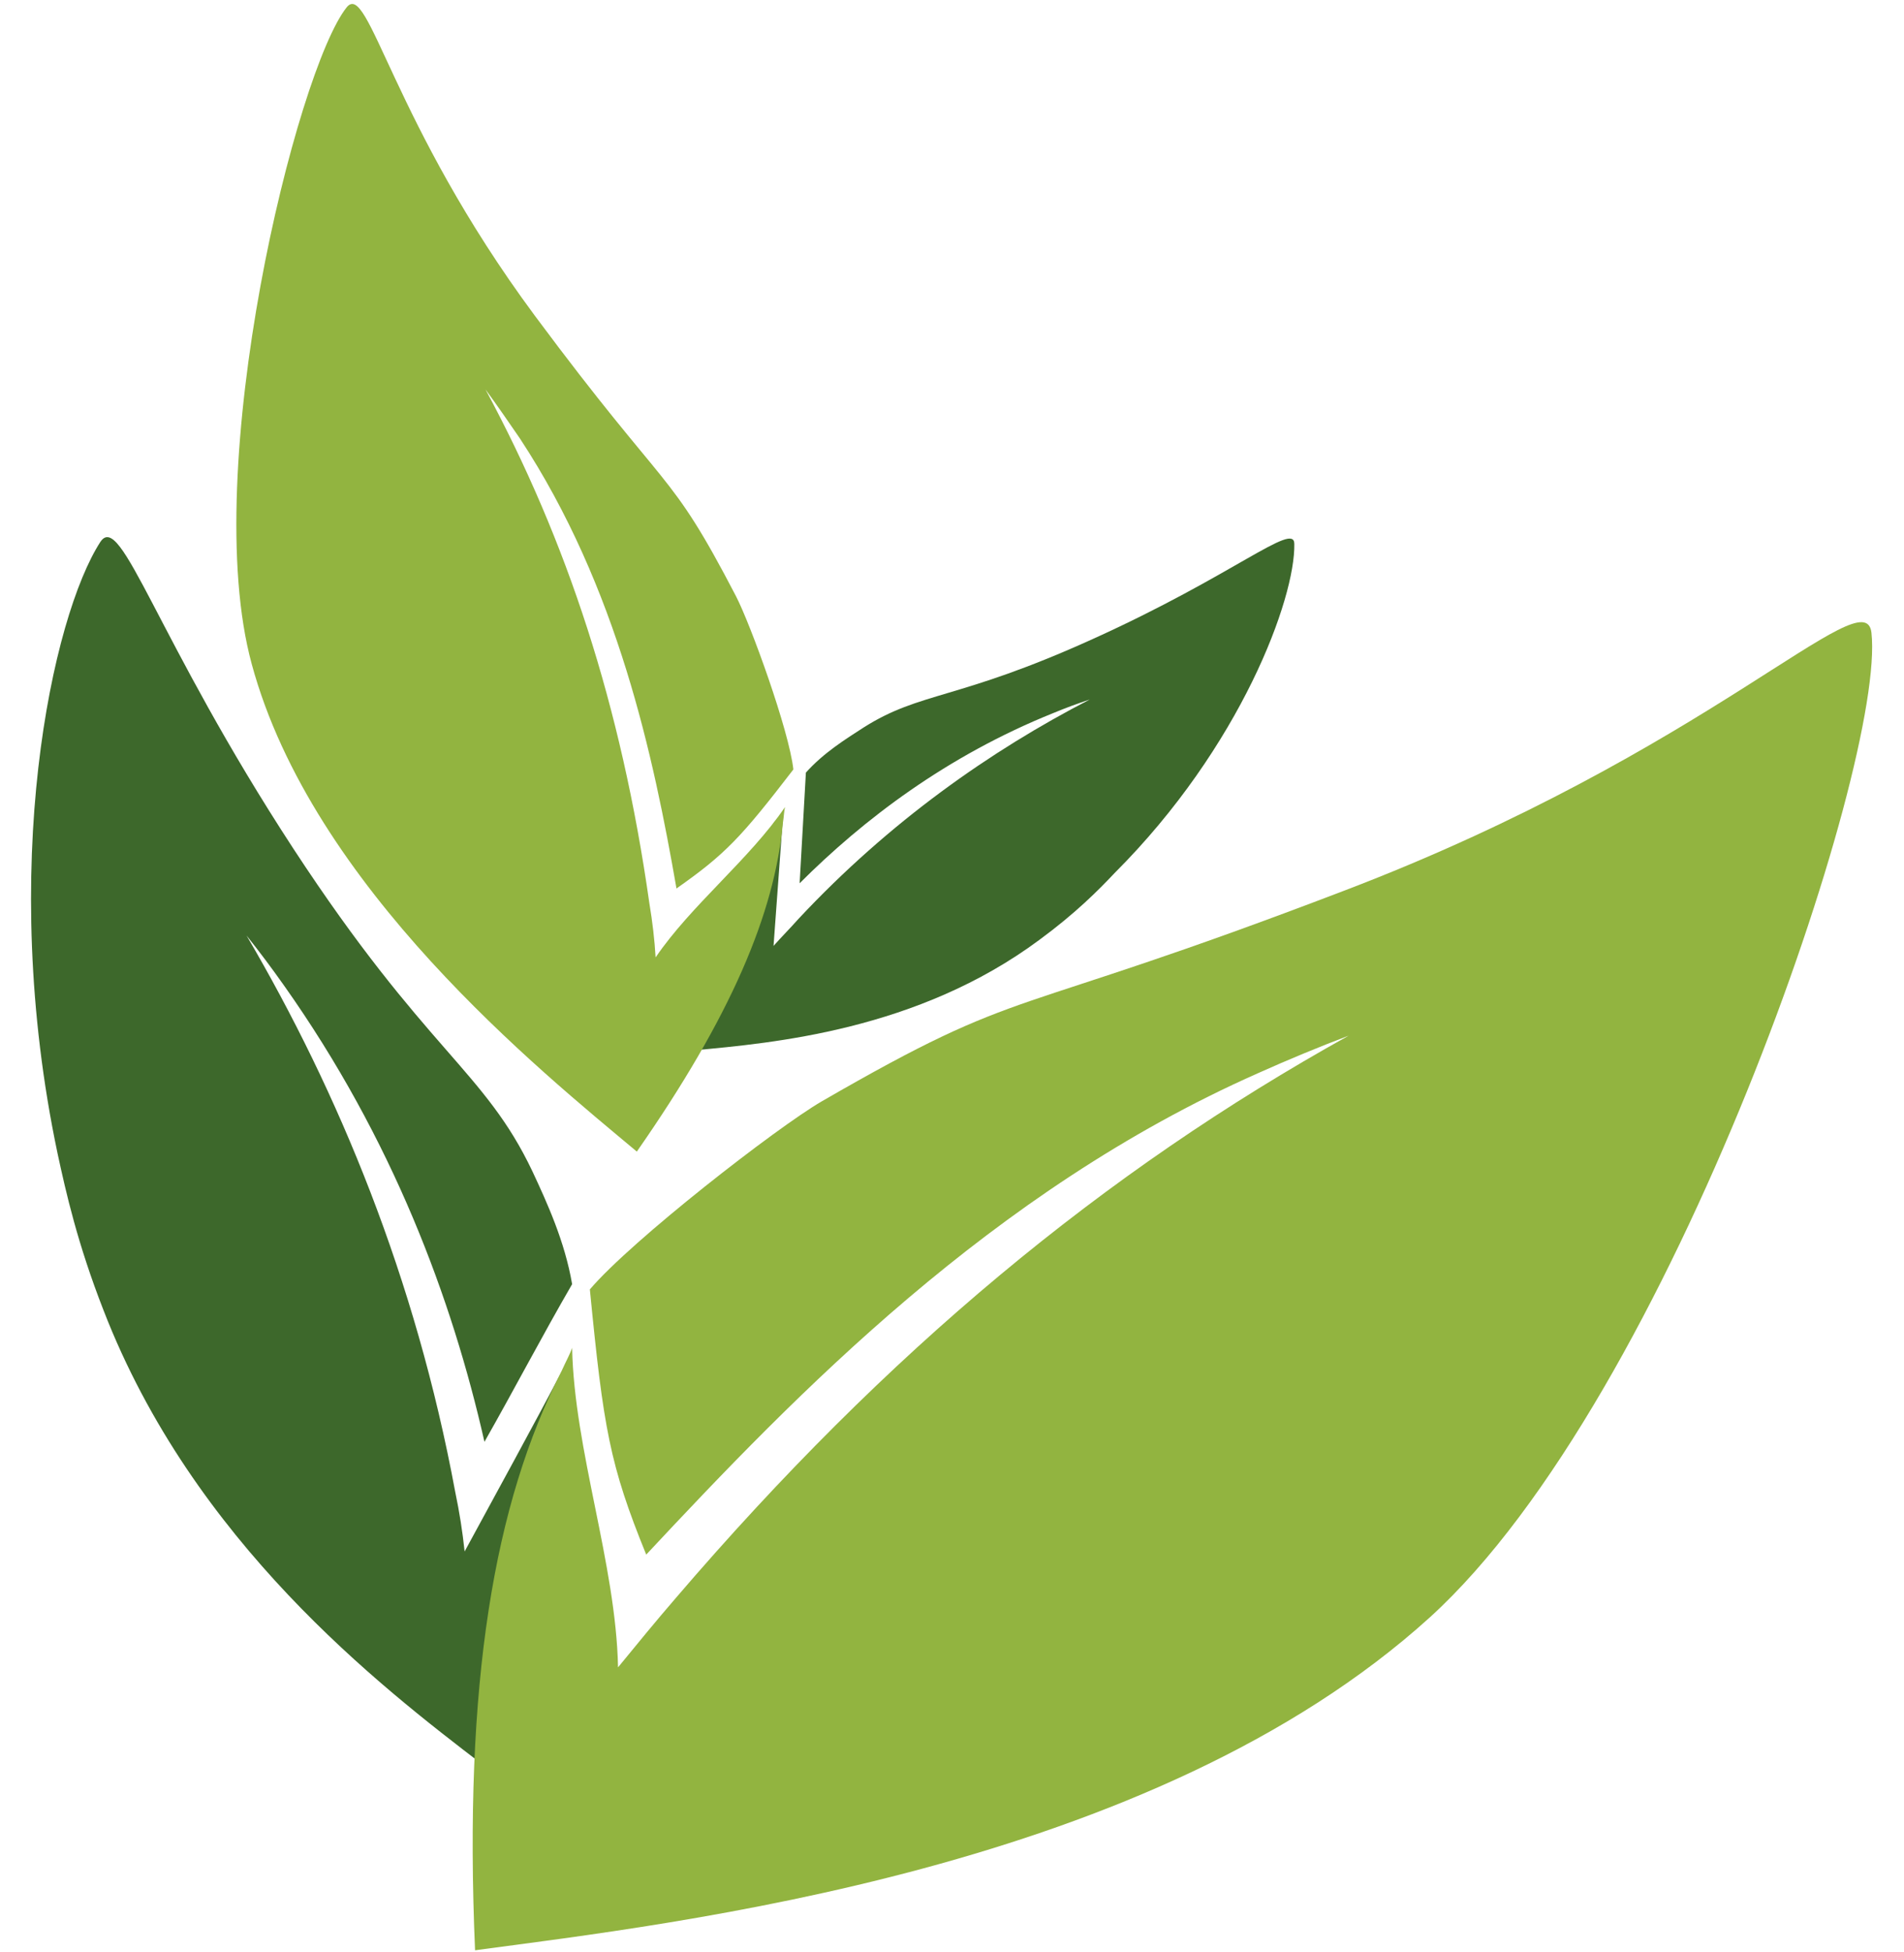
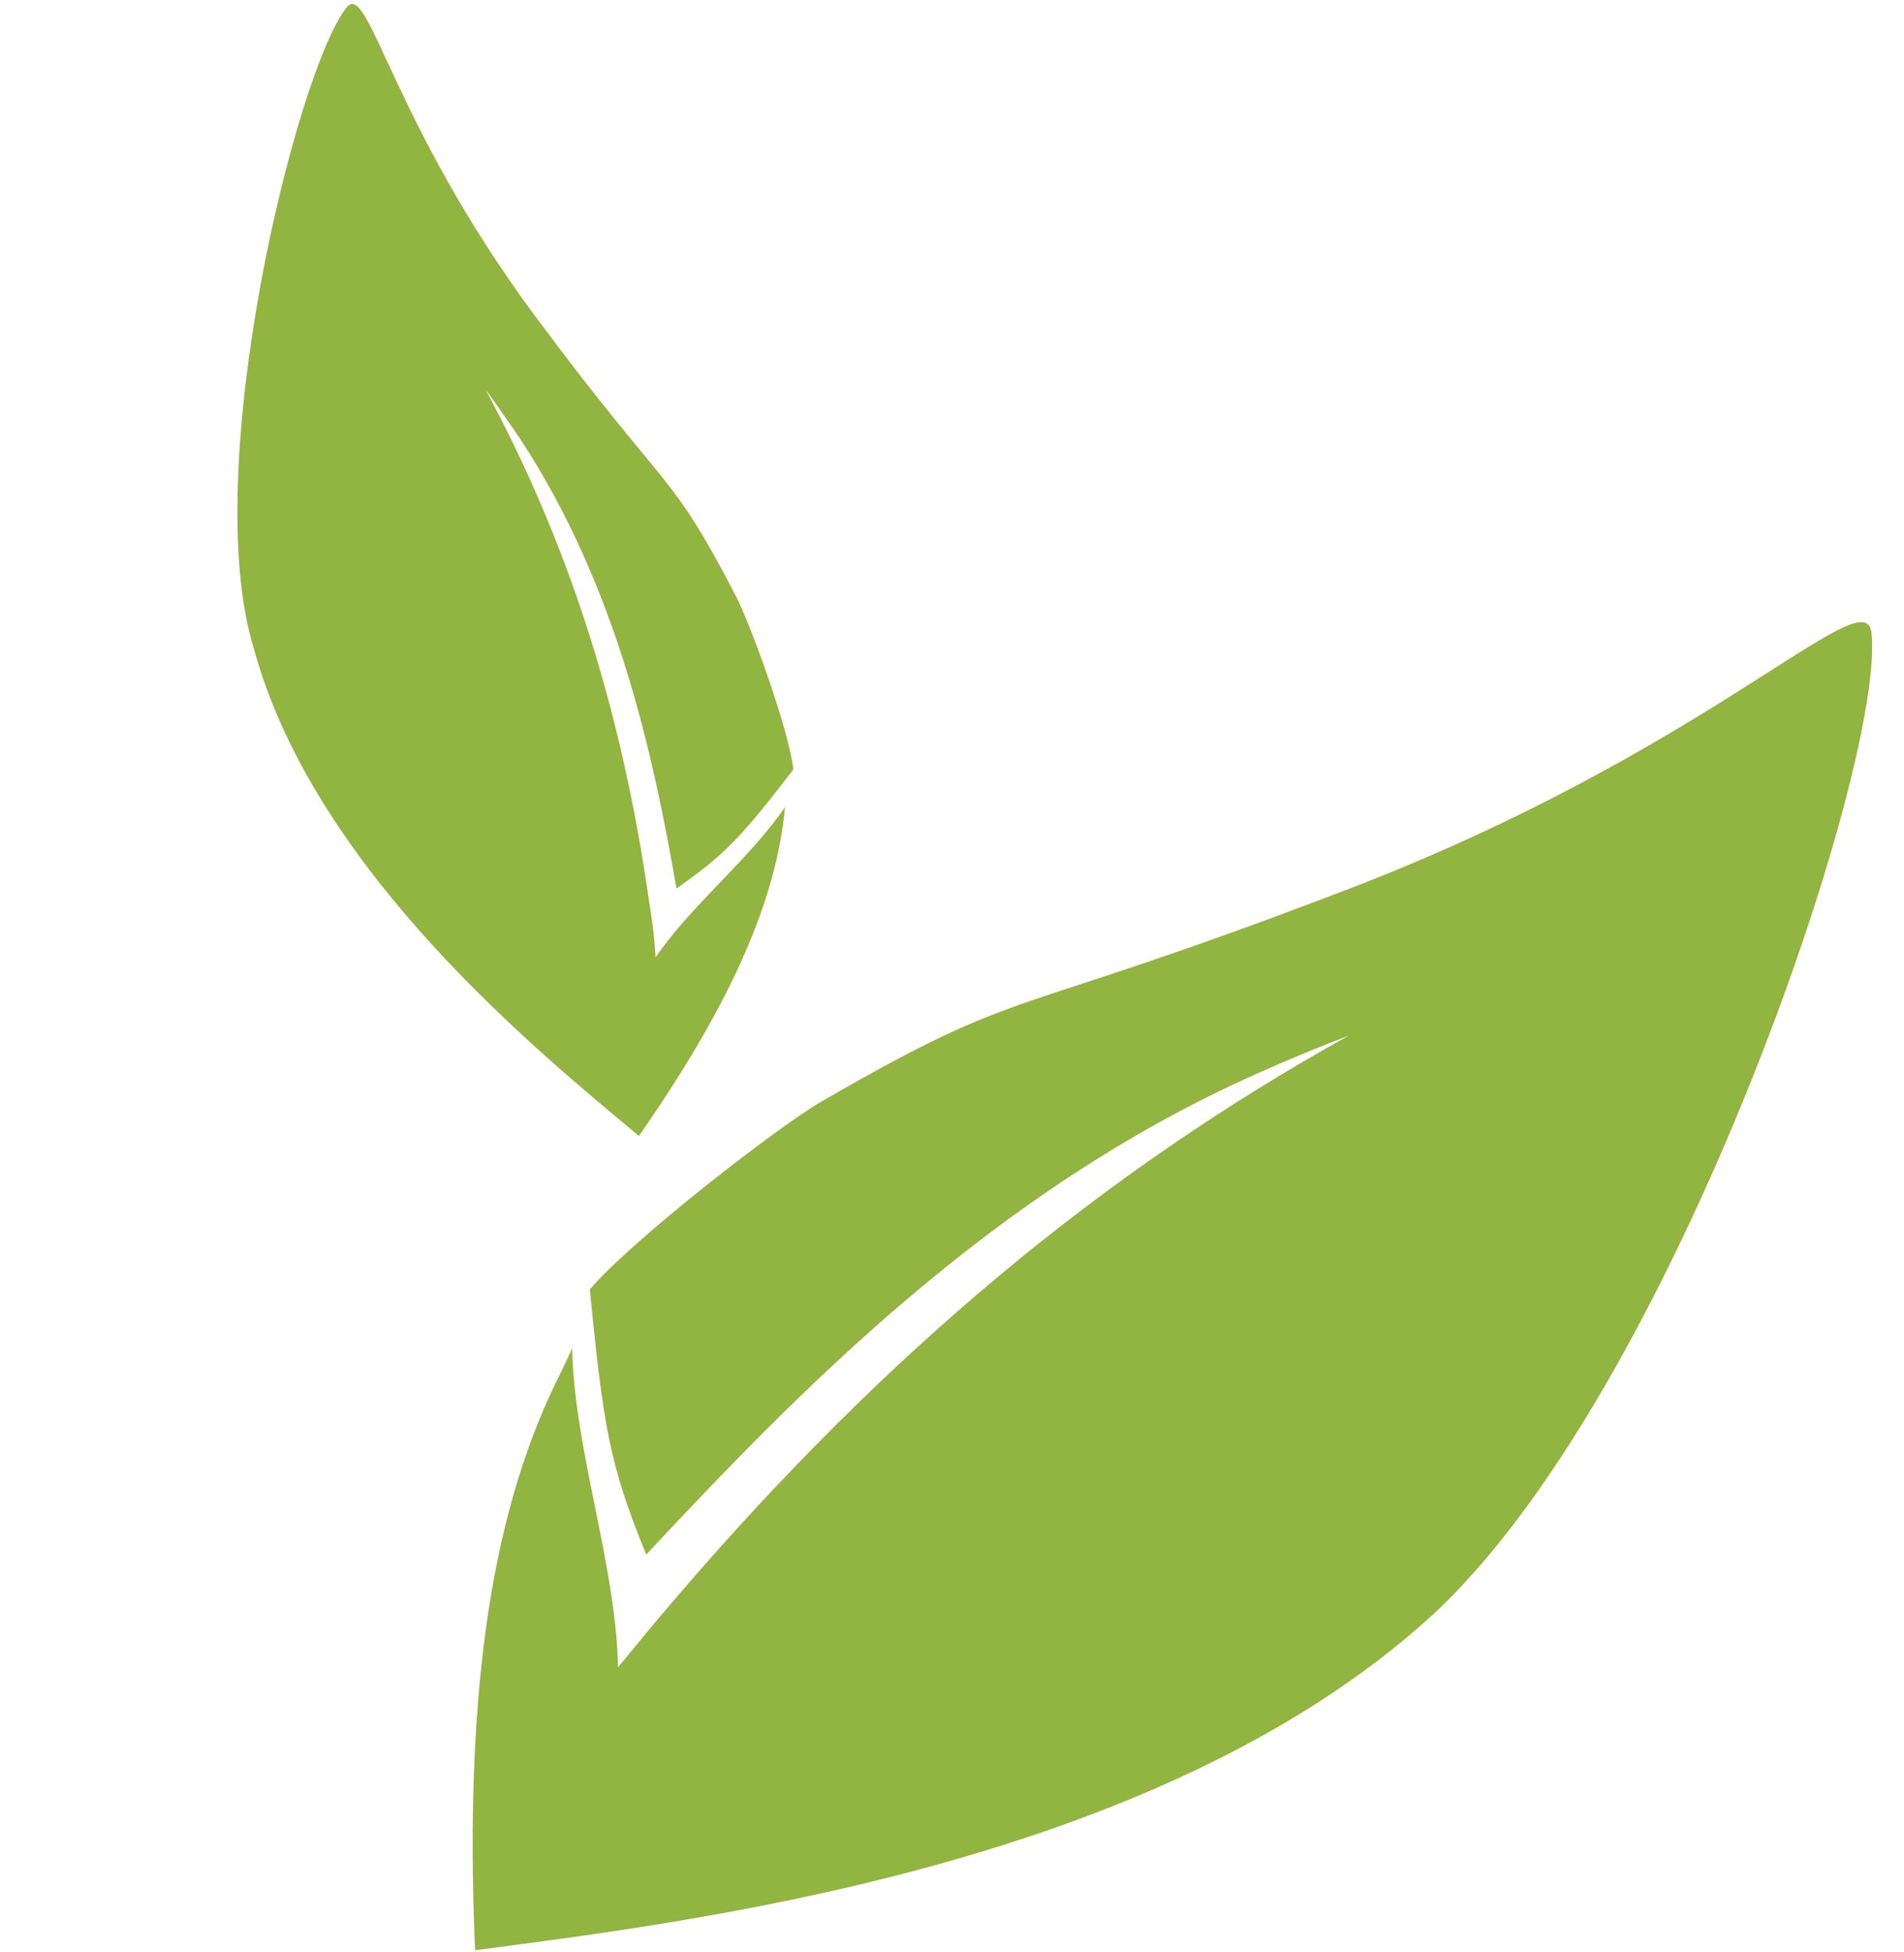
<svg xmlns="http://www.w3.org/2000/svg" version="1.1" width="200" height="205" viewBox="0 0 63783 65535">
  <svg version="1.1" id="Ebene_1" viewBox="0 0 182 187" style="enable-background:new 0 0 182 187;" space="preserve" width="63783" height="65535">
    <style type="text/css">
	.st0{fill:#3D682B;}
	.st1{fill:#92B440;}
</style>
    <g>
      <g>
-         <path class="st0" d="M9.4,51.9c2-3,5.3,9.2,18.5,29.4c12.7,19.4,18.3,21.2,22.9,30.9c1.4,3,3.1,6.7,3.8,10.8    c-2.9,5-5.5,10-8.4,15.1c-3.1-13.7-8.8-29-19.2-43.7c-1.2-1.7-2.4-3.3-3.6-4.8c8.8,15,16.2,32.8,20,53.3c0.4,1.9,0.7,3.8,0.9,5.7    c3.2-5.9,6.4-11.7,9.5-17.6c0.2,0.4,0.5,0.8,0.7,1.1c-0.3,9.6-0.6,21.5-8.5,36.9c-9.8-7.5-27.7-21.3-36.3-43.5    c-2.5-6.4-3.6-11.3-4.4-15C-0.5,83,4.8,59,9.4,51.9z" />
        <path class="st1" d="M179.1,60.6c-0.6-5.3-15.6,11.4-50.5,24.7C95.4,98,98.4,94,78.5,105.5c-4.3,2.5-18.2,13.3-22.2,18    c1.3,13.3,1.9,16.8,5.4,25.4c14.4-15.4,33.1-34.8,58.6-46.1c2.9-1.3,5.8-2.5,8.7-3.6c-23.4,13-44.2,30.2-64.5,53.9    c-1.9,2.2-3.7,4.4-5.5,6.6c-0.2-9.9-4.2-20.8-4.4-30.6c-0.2,0.6-0.6,1.3-1,2.2c-6.5,12.7-9.4,29.9-8.3,55.5    c19.3-2.6,64.8-7.7,91.5-31.9C160,133.8,180.5,73.1,179.1,60.6z" />
      </g>
    </g>
-     <path class="st0" d="M123.8,52.1c0-2.2-5.8,3-19.3,9.1c-13,5.9-16.5,5-22,8.5c-1.7,1.1-3.8,2.4-5.5,4.3c-0.2,3.5-0.4,7-0.6,10.6  c6.1-6.1,14.1-12.2,24.3-16.3c1.2-0.5,2.3-0.9,3.5-1.3c-9.5,4.9-19.2,11.7-27.9,21c-0.8,0.9-1.6,1.7-2.4,2.6  c0.3-4.1,0.6-8.2,0.9-12.3c-0.3,0.1-0.5,0.2-0.8,0.4c-3,5.1-6.8,11.3-7.7,21.9c7.5-0.7,21.4-1.9,33.1-10.6c3.4-2.5,5.6-4.7,7.2-6.4  C118.7,71.5,123.9,57.3,123.8,52.1z" />
-     <path class="st1" d="M33,0.7c2.1-2.6,4.3,11,18,29.5c13,17.5,12.8,14.4,19.3,26.9c1.4,2.7,5.1,12.9,5.5,16.6  c-5,6.5-6.5,8.1-11.2,11.4C62.4,72.5,59,56.3,49.6,42c-1.1-1.6-2.2-3.2-3.3-4.7c7.8,14.5,13,30.2,15.7,49.2c0.3,1.8,0.5,3.5,0.6,5.2  c3.4-5,9-9.4,12.4-14.4c-0.1,0.4-0.1,0.9-0.2,1.5c-0.8,8.7-5,18.6-14,31.5c-9.2-7.7-31.1-25.3-36.9-46.7C18.8,44.9,28.2,6.7,33,0.7z  " />
+     <path class="st1" d="M33,0.7c2.1-2.6,4.3,11,18,29.5c13,17.5,12.8,14.4,19.3,26.9c1.4,2.7,5.1,12.9,5.5,16.6  c-5,6.5-6.5,8.1-11.2,11.4C62.4,72.5,59,56.3,49.6,42c-1.1-1.6-2.2-3.2-3.3-4.7c7.8,14.5,13,30.2,15.7,49.2c0.3,1.8,0.5,3.5,0.6,5.2  c3.4-5,9-9.4,12.4-14.4c-0.8,8.7-5,18.6-14,31.5c-9.2-7.7-31.1-25.3-36.9-46.7C18.8,44.9,28.2,6.7,33,0.7z  " />
  </svg>
</svg>